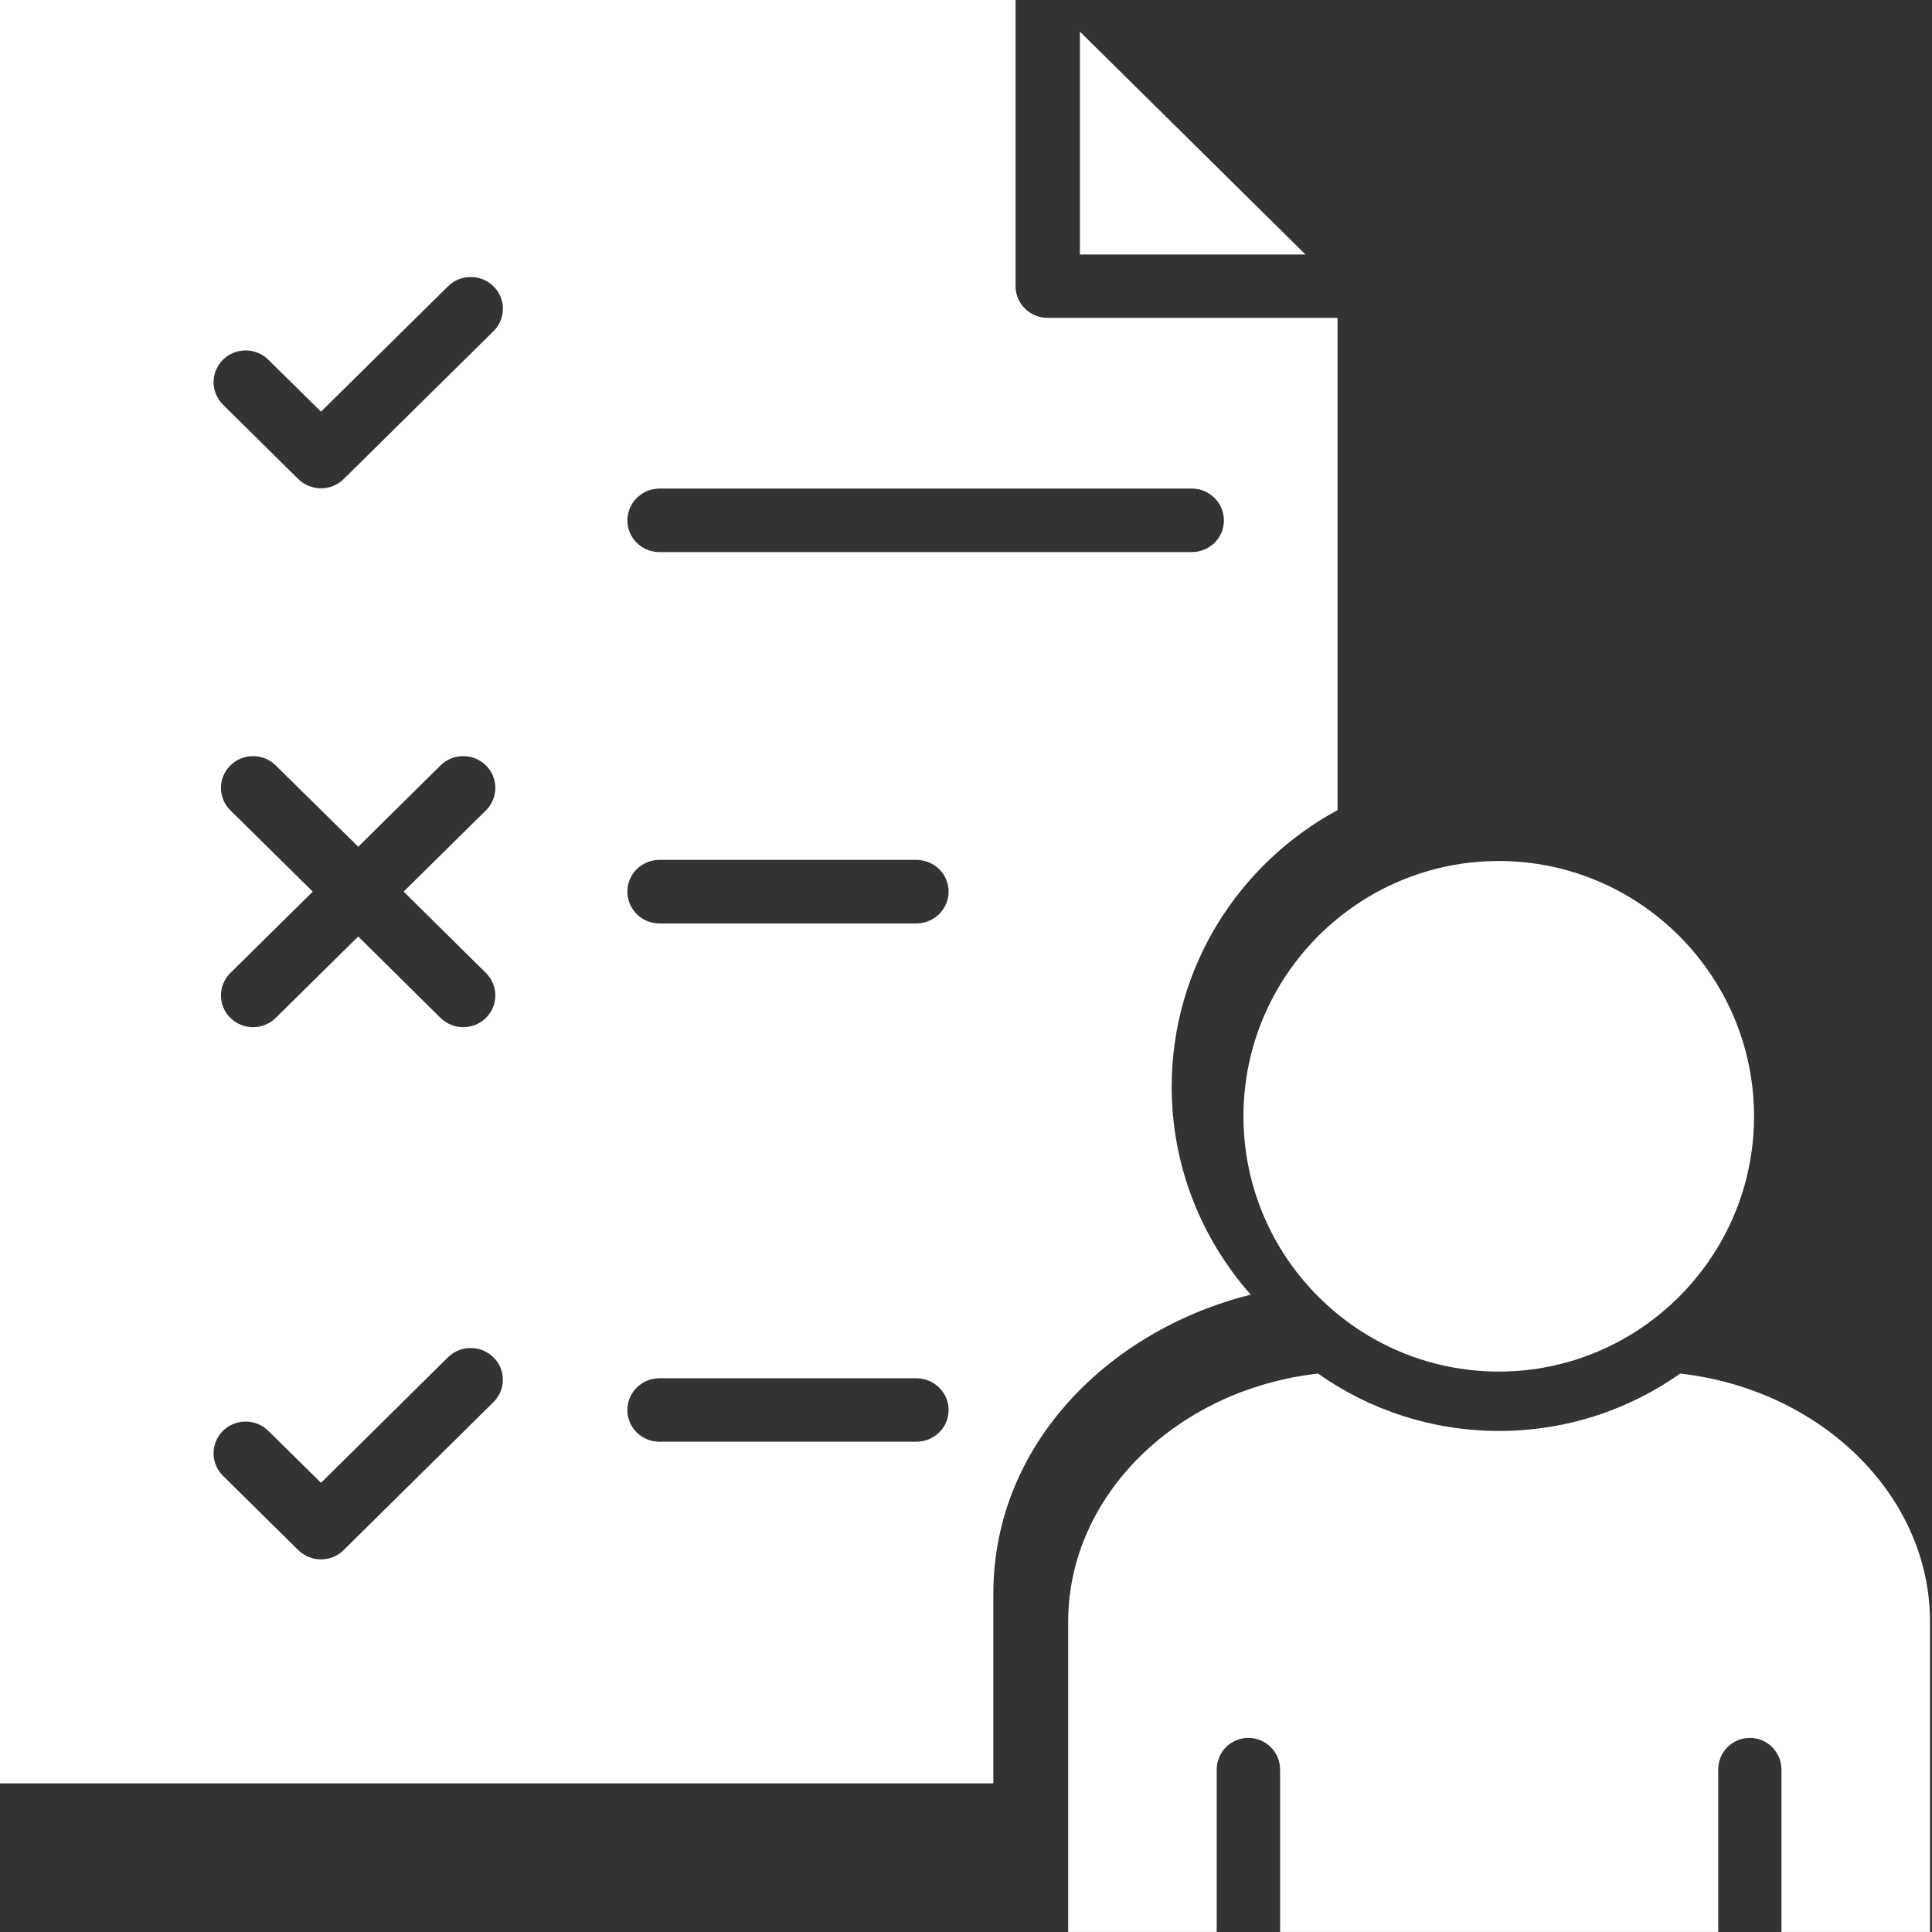
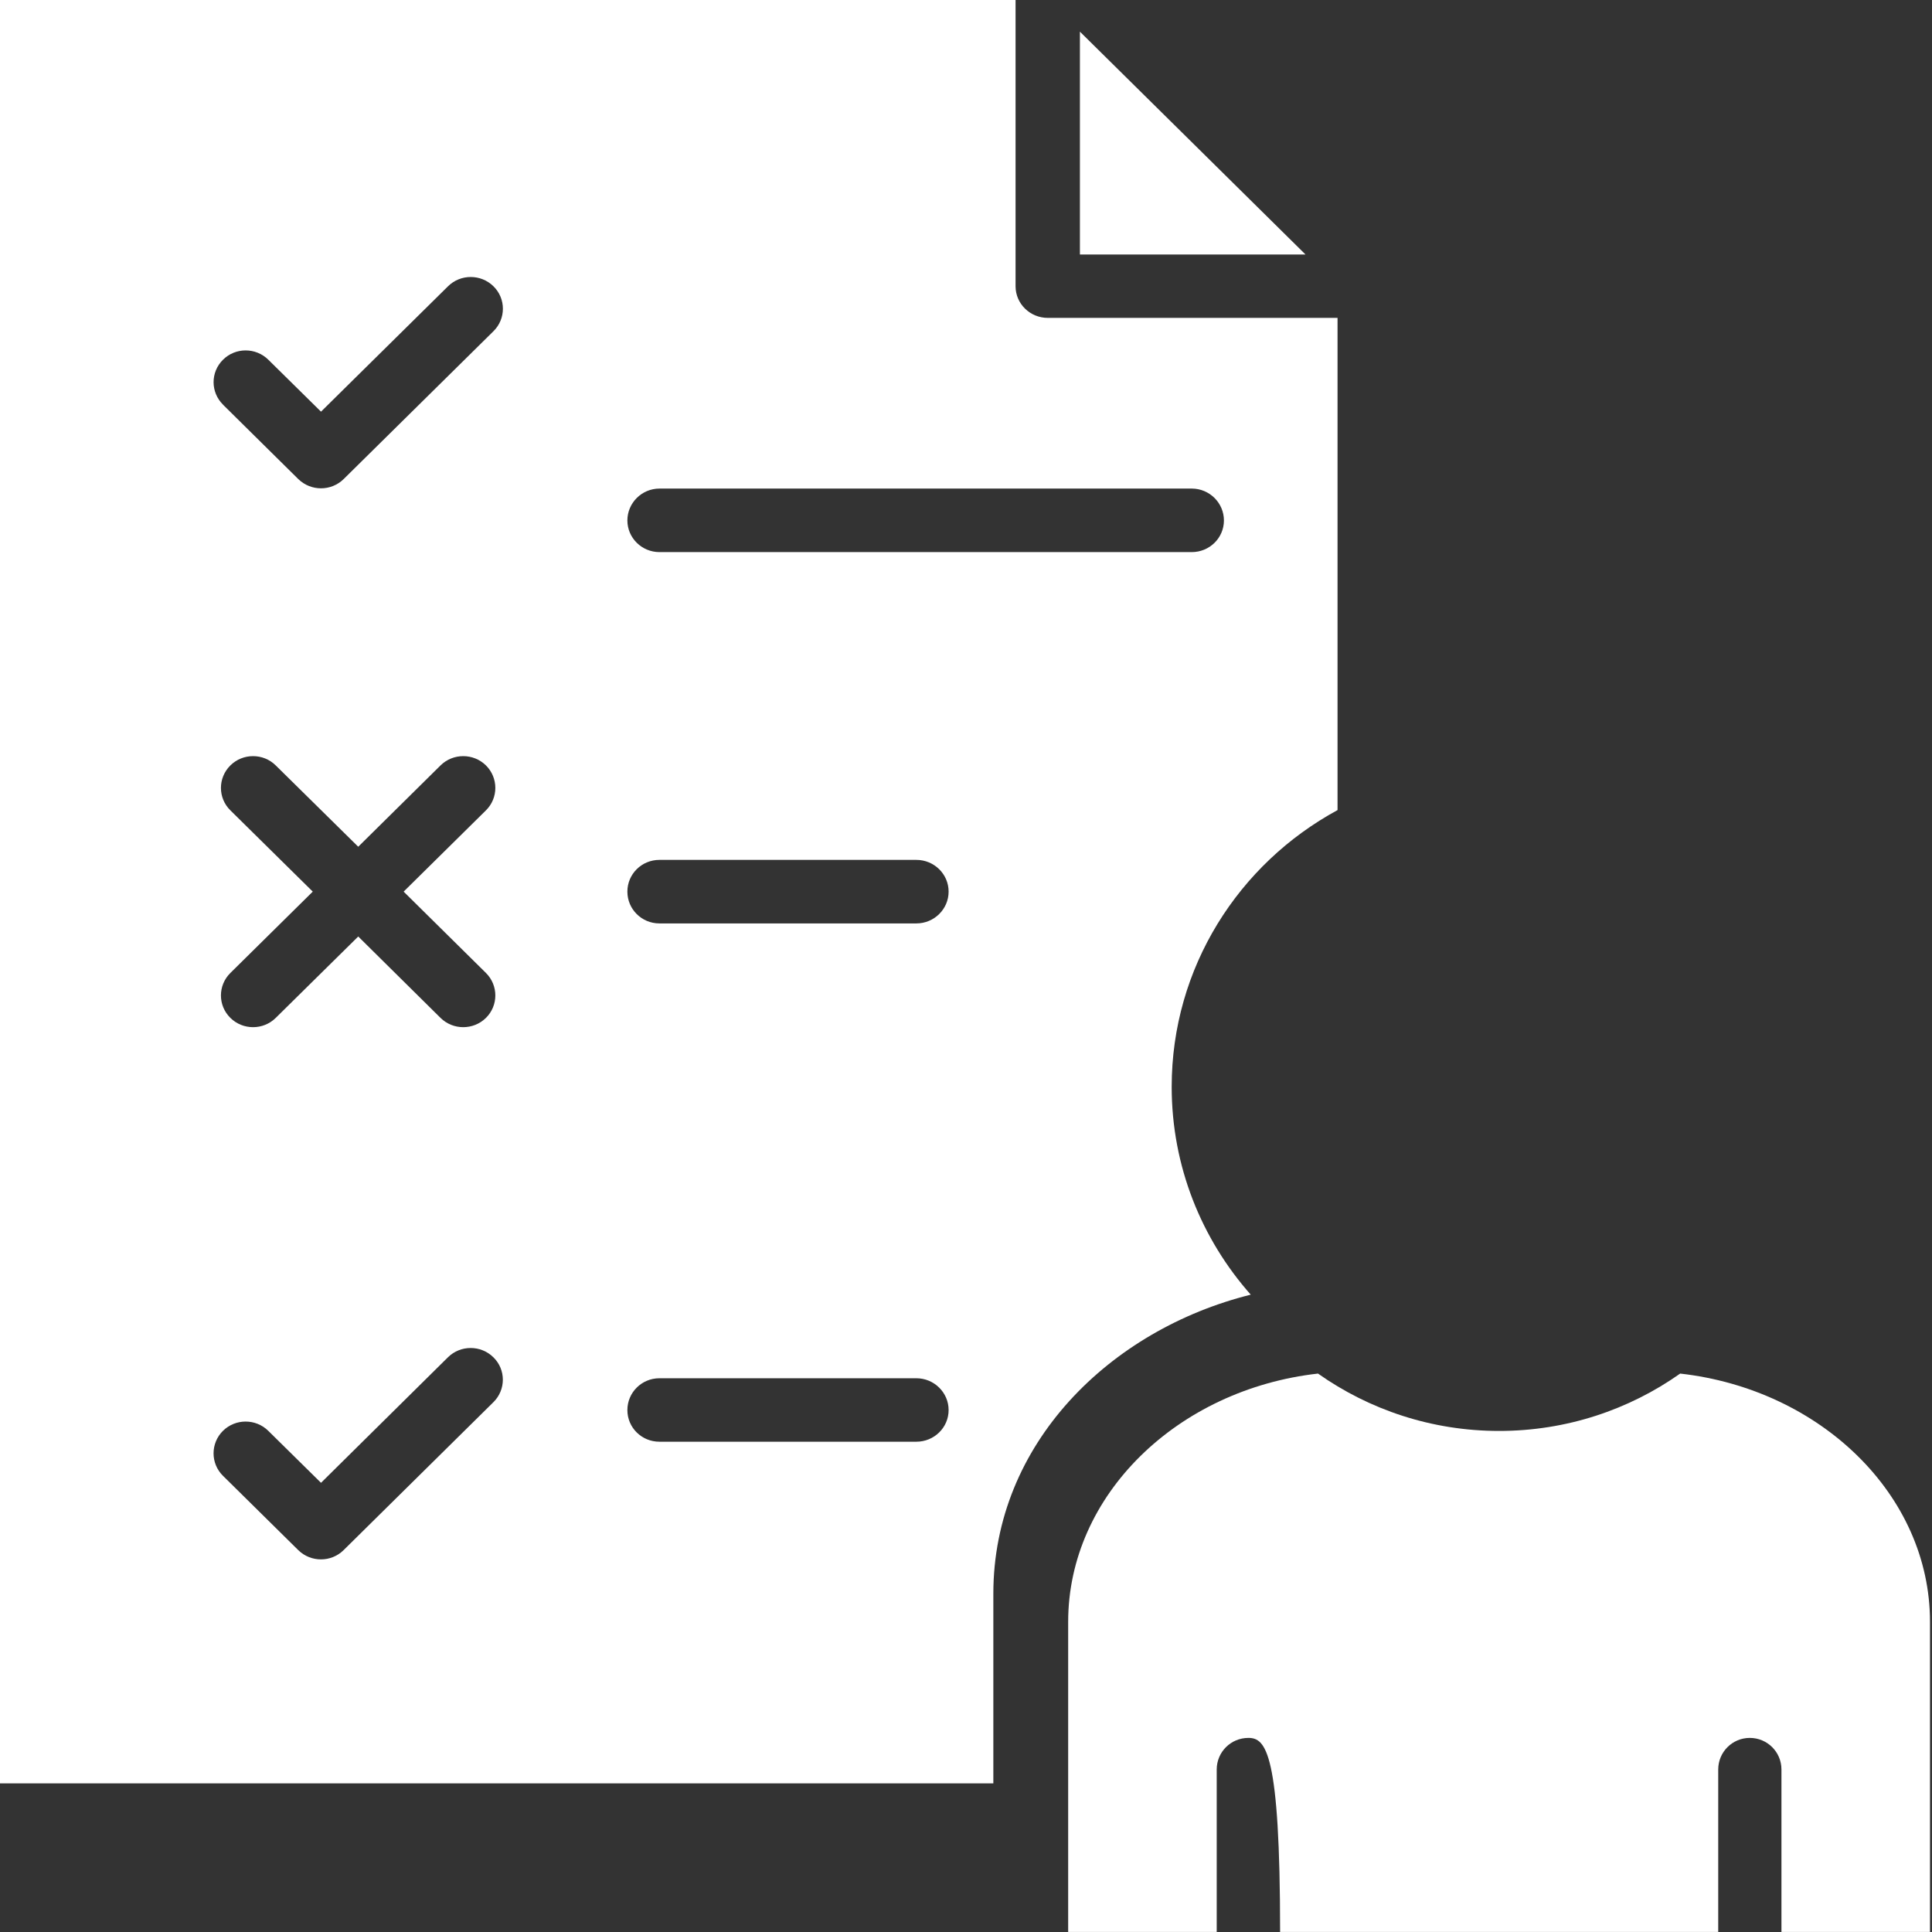
<svg xmlns="http://www.w3.org/2000/svg" width="26" height="26" viewBox="0 0 26 26" fill="none">
  <rect x="0" y="0" width="26" height="26" fill="#333333" stroke="none" />
  <path fill-rule="evenodd" clip-rule="evenodd" d="M0 24H13.368V21.447C13.368 19.426 14.943 17.893 16.832 17.423C16.17 16.675 15.768 15.696 15.768 14.626C15.768 13.021 16.669 11.624 18 10.902V4.278H14.101C13.862 4.278 13.667 4.088 13.667 3.852V0H0V24ZM17.569 3.425L14.533 0.426V3.425H17.569ZM3 19.86C2.832 19.694 2.832 19.423 3 19.256C3.169 19.089 3.442 19.089 3.611 19.256L4.32 19.955L6.028 18.266C6.197 18.099 6.471 18.099 6.64 18.266C6.81 18.432 6.809 18.703 6.64 18.87L4.624 20.861C4.456 21.027 4.183 21.027 4.014 20.861L3 19.86V19.86ZM8.874 19.402C8.635 19.402 8.443 19.212 8.443 18.976C8.443 18.74 8.635 18.548 8.874 18.548H12.332C12.571 18.548 12.766 18.74 12.766 18.976C12.766 19.212 12.571 19.402 12.332 19.402H8.874ZM8.874 12.427C8.635 12.427 8.443 12.235 8.443 11.999C8.443 11.763 8.635 11.572 8.874 11.572H12.332C12.571 11.572 12.766 11.763 12.766 11.999C12.766 12.235 12.571 12.427 12.332 12.427H8.874ZM3.711 13.698C3.543 13.865 3.268 13.865 3.1 13.698C2.931 13.532 2.931 13.261 3.1 13.094L4.209 11.999L3.1 10.905C2.931 10.739 2.931 10.468 3.1 10.301C3.268 10.134 3.543 10.134 3.711 10.301L4.821 11.395L5.928 10.301C6.097 10.134 6.371 10.134 6.54 10.301C6.708 10.468 6.708 10.739 6.54 10.905L5.432 11.999L6.54 13.094C6.708 13.261 6.708 13.532 6.54 13.698C6.371 13.865 6.097 13.865 5.928 13.698L4.821 12.603L3.711 13.698ZM3.001 5.445C2.832 5.278 2.832 5.008 3.001 4.841C3.169 4.674 3.442 4.674 3.611 4.841L4.32 5.54L6.029 3.853C6.197 3.686 6.472 3.686 6.641 3.853C6.81 4.019 6.81 4.29 6.641 4.457L4.625 6.447C4.456 6.613 4.184 6.613 4.014 6.447L3.001 5.446V5.445ZM8.875 7.43C8.636 7.43 8.443 7.238 8.443 7.004C8.443 6.769 8.636 6.575 8.875 6.575H16.038C16.277 6.575 16.471 6.768 16.471 7.004C16.471 7.24 16.277 7.43 16.038 7.43H8.875Z" fill="white" />
-   <path fill-rule="evenodd" clip-rule="evenodd" d="M22.611 18.485C24.501 18.698 25.973 20.119 25.973 21.825V25.999H23.974V23.813C23.974 23.578 23.784 23.388 23.548 23.388C23.313 23.388 23.123 23.578 23.123 23.813V25.999H17.227V23.813C17.227 23.578 17.035 23.388 16.8 23.388C16.564 23.388 16.374 23.578 16.374 23.813V25.999H14.375V21.825C14.375 20.119 15.847 18.698 17.737 18.485C18.426 18.971 19.267 19.257 20.174 19.257C21.081 19.257 21.923 18.971 22.611 18.485H22.611Z" fill="white" />
-   <path fill-rule="evenodd" clip-rule="evenodd" d="M20.17 11.587C18.277 11.587 16.734 13.13 16.734 15.023C16.734 16.916 18.277 18.458 20.17 18.458C22.063 18.458 23.605 16.914 23.605 15.023C23.605 13.131 22.063 11.587 20.17 11.587Z" fill="white" />
+   <path fill-rule="evenodd" clip-rule="evenodd" d="M22.611 18.485C24.501 18.698 25.973 20.119 25.973 21.825V25.999H23.974V23.813C23.974 23.578 23.784 23.388 23.548 23.388C23.313 23.388 23.123 23.578 23.123 23.813V25.999H17.227C17.227 23.578 17.035 23.388 16.8 23.388C16.564 23.388 16.374 23.578 16.374 23.813V25.999H14.375V21.825C14.375 20.119 15.847 18.698 17.737 18.485C18.426 18.971 19.267 19.257 20.174 19.257C21.081 19.257 21.923 18.971 22.611 18.485H22.611Z" fill="white" />
</svg>